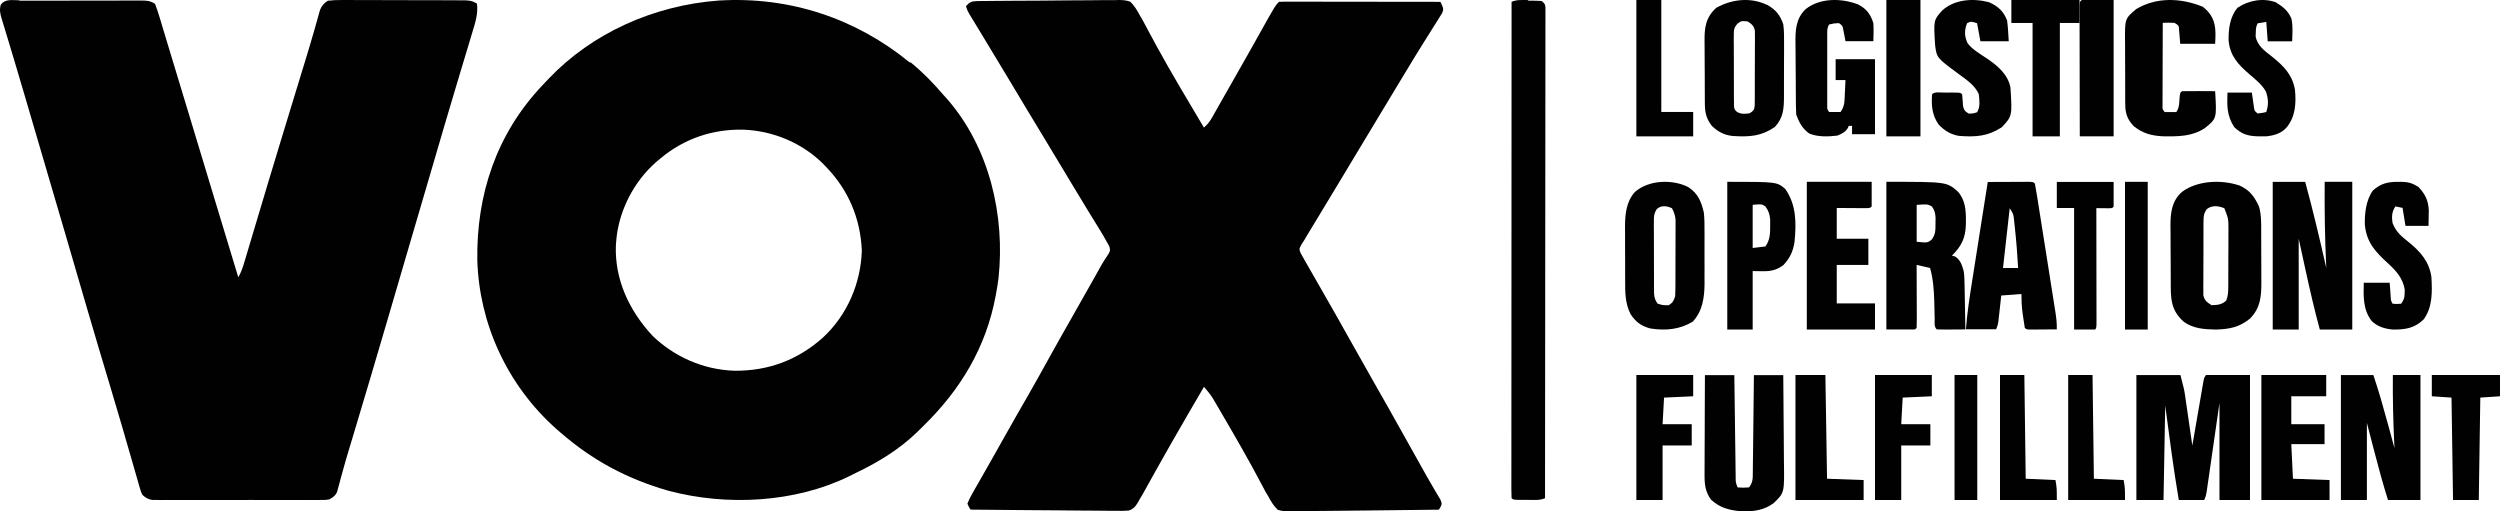
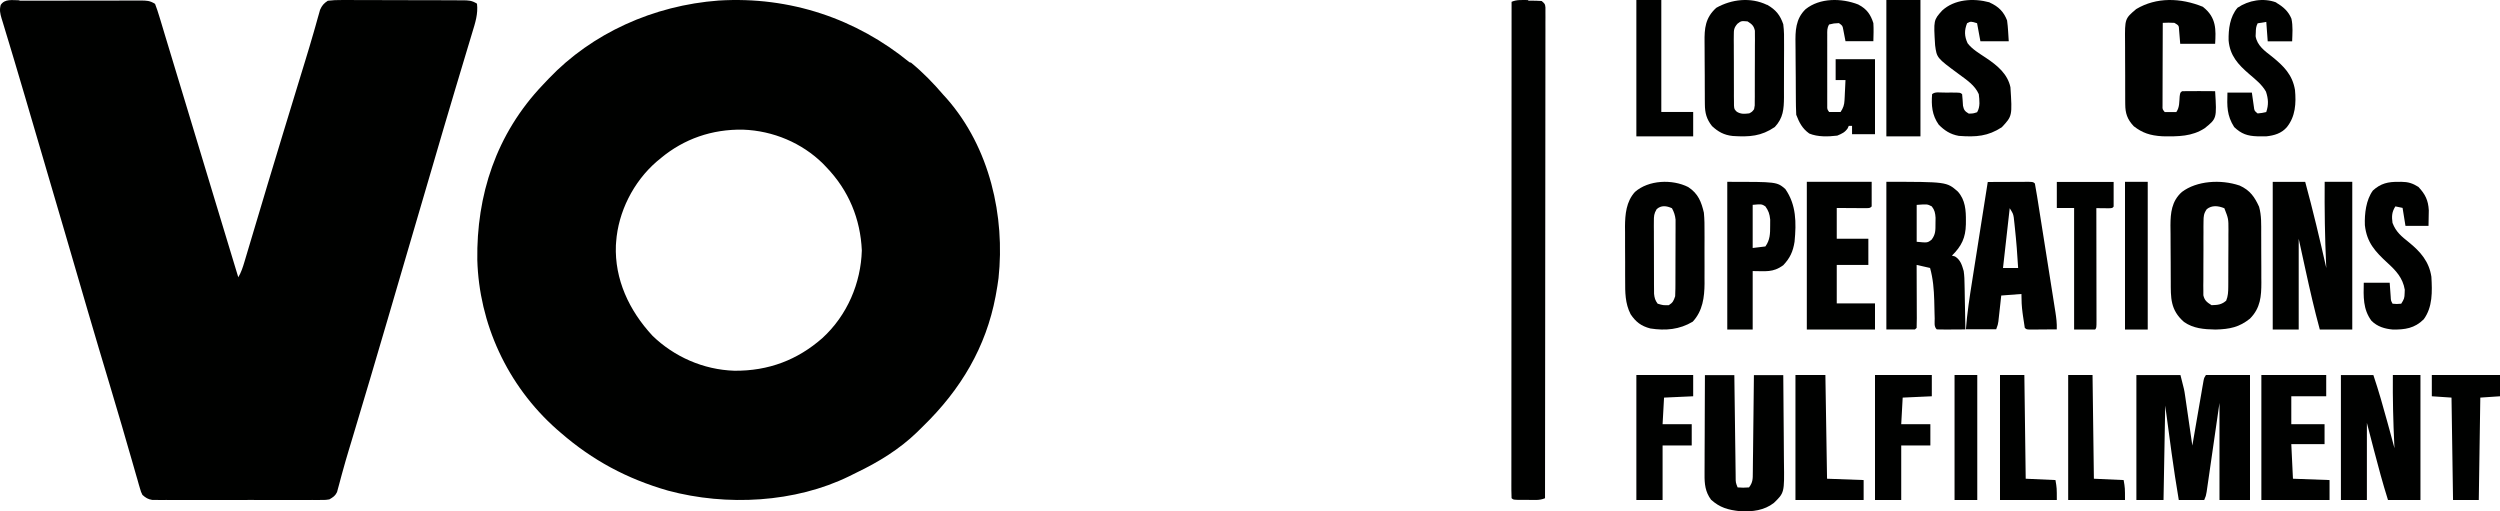
<svg xmlns="http://www.w3.org/2000/svg" width="220" height="45" viewBox="0 0 220 45" fill="none">
  <path d="M80.174 5.517C81.231 6.385 82.135 7.318 83.01 8.341C83.11 8.451 83.21 8.56 83.313 8.673C87.122 13.012 88.449 19.06 87.87 24.474C87.815 24.916 87.742 25.353 87.661 25.796C87.644 25.891 87.626 25.987 87.609 26.086C86.768 30.528 84.575 34.259 81.217 37.523C81.041 37.694 80.867 37.867 80.692 38.041C79.154 39.53 77.32 40.657 75.345 41.603C75.139 41.702 74.936 41.805 74.733 41.907C69.978 44.238 63.953 44.562 58.789 43.176C55.163 42.135 52.13 40.495 49.365 38.099C49.24 37.992 49.115 37.884 48.987 37.773C44.599 33.887 42.158 28.421 42.003 22.877C41.922 17.204 43.639 11.803 47.773 7.464C47.944 7.285 48.113 7.105 48.283 6.925C52.092 2.923 57.51 0.475 63.238 0.048C69.545 -0.341 75.372 1.667 80.028 5.475L80.174 5.517ZM58.164 13.911C58.045 14.008 57.925 14.105 57.804 14.204C55.716 16.005 54.404 18.673 54.22 21.289C54.213 21.389 54.206 21.488 54.198 21.59C54.082 24.569 55.347 27.315 57.429 29.556C59.32 31.382 61.874 32.535 64.625 32.625C67.644 32.651 70.184 31.666 72.357 29.763C74.572 27.742 75.757 24.893 75.841 22.043C75.72 19.284 74.701 16.759 72.695 14.686C72.554 14.539 72.554 14.539 72.41 14.388C70.576 12.588 68.05 11.5 65.37 11.409C62.647 11.363 60.192 12.225 58.16 13.909L58.164 13.911Z" fill="#000100" />
-   <path d="M85.981 0.096C86.099 0.094 86.217 0.092 86.338 0.09C86.531 0.089 86.531 0.089 86.728 0.088C86.864 0.086 87 0.084 87.14 0.082C87.591 0.077 88.04 0.074 88.491 0.072C88.803 0.069 89.116 0.067 89.428 0.065C90.084 0.061 90.74 0.058 91.398 0.057C92.239 0.055 93.079 0.045 93.92 0.034C94.566 0.027 95.211 0.025 95.863 0.024C96.173 0.023 96.483 0.02 96.792 0.014C97.226 0.008 97.659 0.008 98.093 0.011C98.284 0.006 98.284 0.006 98.48 0C98.849 0.007 99.125 0.026 99.471 0.152C99.829 0.51 100.064 0.898 100.297 1.338C100.37 1.459 100.442 1.58 100.516 1.704C100.571 1.806 100.625 1.908 100.682 2.014C100.745 2.132 100.809 2.25 100.873 2.371C100.939 2.495 101.004 2.618 101.072 2.745C101.216 3.016 101.363 3.284 101.509 3.555C101.619 3.759 101.619 3.759 101.73 3.966C103.069 6.417 104.514 8.816 105.947 11.228C106.263 10.948 106.471 10.68 106.675 10.32C106.763 10.166 106.763 10.166 106.853 10.009C106.915 9.898 106.977 9.786 107.041 9.671C107.108 9.554 107.174 9.437 107.242 9.317C107.383 9.069 107.524 8.82 107.664 8.572C107.867 8.214 108.071 7.857 108.276 7.499C108.864 6.471 109.45 5.443 110.026 4.415C110.153 4.189 110.153 4.189 110.282 3.958C110.445 3.668 110.608 3.378 110.769 3.088C112.229 0.478 112.229 0.478 112.56 0.162C112.745 0.15 112.931 0.146 113.116 0.146C113.235 0.146 113.355 0.146 113.478 0.146C113.61 0.146 113.743 0.147 113.879 0.147C114.017 0.147 114.156 0.147 114.298 0.147C114.758 0.147 115.218 0.148 115.676 0.149C115.994 0.15 116.312 0.15 116.629 0.15C117.469 0.15 118.311 0.152 119.151 0.153C120.007 0.154 120.86 0.155 121.714 0.156C123.395 0.157 125.077 0.159 126.758 0.162C127.05 0.779 127.05 0.779 126.905 1.16C126.829 1.28 126.754 1.4 126.675 1.524C126.591 1.659 126.507 1.796 126.42 1.936C126.28 2.155 126.28 2.155 126.138 2.378C126.042 2.532 125.946 2.685 125.85 2.839C125.653 3.155 125.454 3.472 125.256 3.787C124.83 4.463 124.416 5.144 124.002 5.829C123.842 6.09 123.683 6.351 123.524 6.614C122.755 7.875 121.994 9.144 121.236 10.409C120.805 11.125 120.373 11.846 119.942 12.558C119.77 12.844 119.598 13.129 119.425 13.415C118.392 15.128 118.392 15.128 118.133 15.563C117.962 15.846 117.791 16.13 117.62 16.413C117.218 17.08 116.815 17.744 116.412 18.416C116.222 18.73 116.031 19.044 115.843 19.357C115.709 19.577 115.575 19.799 115.442 20.019C115.36 20.153 115.279 20.288 115.195 20.426L114.979 20.782C114.911 20.898 114.844 21.013 114.775 21.133C114.691 21.262 114.608 21.392 114.521 21.525C114.317 21.914 114.317 21.914 114.465 22.294C114.537 22.42 114.609 22.547 114.684 22.677C114.804 22.892 114.804 22.892 114.926 23.111C115.016 23.264 115.107 23.418 115.196 23.571C115.287 23.732 115.378 23.891 115.468 24.052C115.651 24.378 115.837 24.702 116.025 25.025C116.257 25.425 116.486 25.829 116.715 26.232C116.98 26.698 117.246 27.164 117.513 27.629C118.008 28.492 118.493 29.355 118.974 30.225C119.588 31.326 120.207 32.426 120.834 33.52C121.674 34.983 122.501 36.459 123.328 37.936C123.692 38.587 124.056 39.236 124.419 39.886C124.641 40.283 124.863 40.678 125.085 41.075C125.445 41.719 125.804 42.363 126.182 42.999C126.236 43.092 126.29 43.184 126.346 43.28C126.482 43.511 126.62 43.74 126.758 43.971C126.9 44.325 126.9 44.325 126.77 44.611C126.722 44.691 126.674 44.771 126.624 44.852C124.792 44.88 122.945 44.901 121.112 44.914C120.259 44.92 119.404 44.928 118.549 44.942C117.727 44.955 116.91 44.962 116.083 44.965C115.769 44.967 115.454 44.971 115.142 44.978C114.702 44.986 114.262 44.988 113.823 44.987C113.693 44.991 113.564 44.996 113.43 45C113.057 44.995 112.777 44.978 112.427 44.852C112.067 44.495 111.833 44.108 111.6 43.666C111.528 43.545 111.455 43.424 111.381 43.3C111.327 43.197 111.272 43.096 111.216 42.99C111.152 42.872 111.089 42.754 111.024 42.633C110.958 42.509 110.893 42.386 110.826 42.259C110.681 41.988 110.535 41.719 110.389 41.449C110.315 41.314 110.241 41.178 110.167 41.038C109.562 39.928 108.928 38.837 108.293 37.73C108.214 37.594 108.136 37.459 108.054 37.319C107.813 36.904 107.571 36.489 107.328 36.075C107.254 35.947 107.179 35.819 107.102 35.687C106.996 35.508 106.996 35.508 106.889 35.325C106.827 35.22 106.765 35.115 106.701 35.006C106.475 34.66 106.22 34.352 105.949 34.04C104.488 36.544 104.488 36.544 103.041 39.061C102.976 39.175 102.911 39.289 102.844 39.407C102.509 39.996 102.176 40.585 101.847 41.173C101.716 41.407 101.586 41.641 101.455 41.875C101.289 42.174 101.122 42.473 100.956 42.773C100.88 42.91 100.803 43.045 100.725 43.187C100.658 43.307 100.592 43.428 100.522 43.551C100.447 43.675 100.371 43.798 100.294 43.925C100.253 44.002 100.211 44.079 100.169 44.159C99.939 44.537 99.765 44.801 99.315 44.93C98.948 44.96 98.591 44.961 98.223 44.951C98.015 44.951 98.015 44.951 97.803 44.952C97.346 44.951 96.889 44.944 96.432 44.937C96.115 44.935 95.798 44.934 95.48 44.933C94.645 44.929 93.812 44.92 92.972 44.91C92.12 44.9 91.263 44.896 90.422 44.892C88.755 44.882 87.088 44.866 85.406 44.846C85.258 44.609 85.258 44.609 85.131 44.319C85.262 43.989 85.4 43.713 85.579 43.408C85.654 43.274 85.654 43.274 85.73 43.137C85.896 42.843 86.064 42.552 86.233 42.261C86.349 42.058 86.463 41.853 86.579 41.65C86.812 41.239 87.045 40.829 87.279 40.419C87.654 39.764 88.023 39.105 88.393 38.442C89.104 37.172 89.826 35.912 90.556 34.647C91.194 33.528 91.821 32.406 92.444 31.273C93.1 30.094 93.763 28.913 94.428 27.753C95.101 26.578 95.761 25.394 96.426 24.221C96.509 24.072 96.592 23.925 96.677 23.771C96.754 23.631 96.832 23.491 96.911 23.348C97.088 23.039 97.277 22.749 97.478 22.455C97.713 22.07 97.713 22.07 97.625 21.688C97.292 21.058 96.925 20.452 96.548 19.843C96.371 19.558 96.196 19.272 96.02 18.988C95.929 18.84 95.838 18.694 95.744 18.542C95.306 17.83 94.876 17.119 94.446 16.394C94.273 16.107 94.099 15.818 93.925 15.53C93.839 15.387 93.753 15.245 93.665 15.097C93.234 14.381 92.802 13.66 92.371 12.949C92.199 12.663 92.026 12.378 91.854 12.092C91.769 11.951 91.683 11.81 91.595 11.664C90.647 10.095 89.694 8.527 88.756 6.945C88.671 6.804 88.586 6.662 88.497 6.516C88.326 6.232 88.156 5.949 87.985 5.667C87.58 4.996 87.174 4.322 86.768 3.65C86.575 3.333 86.382 3.015 86.191 2.697C86.054 2.472 85.918 2.248 85.78 2.022C85.698 1.887 85.616 1.751 85.531 1.611C85.458 1.492 85.385 1.371 85.31 1.249C85.138 0.944 85.138 0.944 85 0.549C85.317 0.188 85.5 0.103 85.991 0.098L85.981 0.096Z" fill="#000100" />
  <path d="M1.711 0.061C1.896 0.061 1.896 0.061 2.085 0.06C2.494 0.059 2.903 0.058 3.312 0.058C3.595 0.058 3.88 0.058 4.163 0.057C4.759 0.056 5.353 0.056 5.946 0.056C6.71 0.056 7.48 0.054 8.24 0.052C8.826 0.051 9.412 0.05 9.995 0.051C10.277 0.05 10.559 0.05 10.84 0.049C11.233 0.048 11.626 0.048 12.02 0.049C12.137 0.048 12.253 0.047 12.374 0.046C12.914 0.049 13.183 0.052 13.644 0.339C13.79 0.716 13.912 1.082 14.026 1.468C14.063 1.588 14.1 1.708 14.138 1.833C14.262 2.243 14.385 2.655 14.508 3.065C14.598 3.361 14.688 3.656 14.777 3.953C14.979 4.617 15.18 5.286 15.38 5.946C15.714 7.057 16.052 8.172 16.389 9.273C17.228 12.03 18.061 14.787 18.89 17.544C18.919 17.641 18.949 17.738 18.979 17.837C19.641 20.025 20.303 22.212 20.969 24.4C21.225 23.966 21.366 23.531 21.508 23.054C21.533 22.971 21.558 22.888 21.583 22.803C21.666 22.526 21.749 22.249 21.831 21.972C21.89 21.774 21.95 21.574 22.009 21.376C22.137 20.949 22.265 20.522 22.392 20.095C22.699 19.068 23.005 18.037 23.314 17.014C23.385 16.777 23.456 16.541 23.526 16.302C24.413 13.338 25.323 10.387 26.221 7.436C26.313 7.136 26.405 6.837 26.496 6.536C26.612 6.156 26.728 5.777 26.846 5.396C27.107 4.543 27.364 3.688 27.609 2.833C27.652 2.683 27.695 2.532 27.74 2.376C27.819 2.099 27.896 1.822 27.972 1.545C28.024 1.364 28.024 1.364 28.077 1.18C28.106 1.077 28.135 0.973 28.164 0.866C28.338 0.484 28.481 0.308 28.847 0.065C29.271 0.015 29.646 -0.004 30.07 0.002C30.193 0.001 30.317 0.001 30.445 0C30.852 -0.001 31.26 0.002 31.668 0.005C31.951 0.005 32.234 0.005 32.517 0.005C33.11 0.006 33.704 0.008 34.3 0.011C35.062 0.016 35.82 0.017 36.58 0.016C37.165 0.017 37.749 0.018 38.335 0.02C38.616 0.021 38.896 0.021 39.178 0.021C39.571 0.022 39.962 0.024 40.354 0.027C40.471 0.027 40.588 0.027 40.708 0.027C41.247 0.032 41.517 0.037 41.975 0.323C42.083 1.226 41.818 2.019 41.553 2.886C41.484 3.115 41.484 3.115 41.414 3.349C41.313 3.686 41.212 4.021 41.11 4.358C40.943 4.909 40.777 5.459 40.613 6.014C40.554 6.21 40.496 6.404 40.437 6.599C40.393 6.747 40.393 6.747 40.348 6.898C40.256 7.206 40.163 7.514 40.07 7.823C39.382 10.114 38.709 12.418 38.039 14.709C37.82 15.455 37.6 16.197 37.382 16.948C36.742 19.135 36.102 21.31 35.461 23.497C35.05 24.908 34.638 26.306 34.226 27.717C34.19 27.84 34.153 27.964 34.116 28.092C33.104 31.548 32.084 34.991 31.048 38.434C31.008 38.567 30.968 38.702 30.926 38.839C30.849 39.094 30.771 39.349 30.694 39.605C30.502 40.242 30.317 40.879 30.142 41.521C30.106 41.653 30.07 41.784 30.032 41.92C29.963 42.17 29.896 42.419 29.832 42.67C29.801 42.782 29.77 42.892 29.739 43.007C29.713 43.104 29.687 43.201 29.66 43.302C29.497 43.639 29.316 43.751 28.983 43.947C28.668 43.996 28.668 43.996 28.317 43.996C28.183 43.997 28.05 43.998 27.912 43.999C27.694 43.998 27.694 43.998 27.47 43.997C27.239 43.998 27.239 43.998 27.003 43.999C26.493 44.001 25.983 44 25.469 43.998C25.115 43.999 24.76 43.999 24.406 43.999C23.664 44 22.927 43.999 22.181 43.997C21.323 43.995 20.468 43.996 19.611 43.998C18.785 44 17.953 44 17.137 43.999C16.786 43.998 16.435 43.999 16.083 44C15.592 44.001 15.102 43.999 14.604 43.997C14.459 43.998 14.313 43.999 14.162 43.999C14.028 43.998 13.895 43.997 13.757 43.996C13.641 43.996 13.525 43.996 13.406 43.996C13.018 43.935 12.827 43.805 12.538 43.558C12.406 43.29 12.406 43.29 12.316 42.976C12.28 42.856 12.245 42.737 12.209 42.615C12.172 42.484 12.136 42.354 12.099 42.22C12.059 42.083 12.019 41.947 11.978 41.806C11.846 41.353 11.717 40.898 11.588 40.447C11.495 40.124 11.402 39.803 11.307 39.482C11.117 38.823 10.926 38.162 10.735 37.502C10.397 36.332 10.046 35.172 9.695 33.994C8.36 29.567 7.069 25.128 5.77 20.662C5.228 18.811 4.685 16.96 4.139 15.109C4.062 14.847 3.985 14.584 3.909 14.321C3.465 12.807 3.465 12.807 3.023 11.305C2.989 11.189 2.955 11.074 2.92 10.953C2.852 10.722 2.784 10.49 2.715 10.258C2.549 9.694 2.385 9.13 2.219 8.563C1.904 7.483 1.586 6.401 1.26 5.327C1.101 4.799 0.942 4.27 0.785 3.748C0.708 3.494 0.631 3.241 0.554 2.988C0.446 2.638 0.341 2.288 0.237 1.935C0.205 1.832 0.172 1.728 0.139 1.621C0.011 1.185 -0.058 0.878 0.062 0.435C0.432 -0.126 1.072 0.025 1.706 0.025L1.711 0.061Z" fill="#000100" />
  <path d="M134.493 0.063C134.601 0.062 134.709 0.06 134.82 0.058C135.102 0.058 135.386 0.072 135.668 0.088C135.962 0.347 135.962 0.347 135.999 0.658C135.998 0.856 135.998 0.856 135.998 1.058C135.999 1.21 135.999 1.363 136 1.519C135.999 1.772 135.999 1.772 135.997 2.03C135.998 2.21 135.998 2.39 135.998 2.569C135.999 3.065 135.998 3.56 135.996 4.059C135.995 4.593 135.995 5.127 135.996 5.666C135.996 6.591 135.995 7.519 135.993 8.439C135.991 9.773 135.99 11.121 135.99 12.455C135.989 14.632 135.987 16.796 135.984 18.973C135.982 21.085 135.979 23.197 135.978 25.296C135.978 25.426 135.978 25.557 135.978 25.69C135.978 26.342 135.977 26.999 135.977 27.647C135.974 33.063 135.969 38.466 135.962 43.843C135.477 44.057 134.942 43.991 134.405 43.988C134.288 43.989 134.171 43.989 134.052 43.99C133.184 43.989 133.184 43.989 133.019 43.842C133.005 43.61 133.001 43.377 133.001 43.144C133.001 42.991 133 42.839 133 42.682C133 42.513 133.001 42.343 133.001 42.169C133.001 41.989 133.001 41.809 133.001 41.629C133.001 41.132 133.001 40.634 133.002 40.139C133.003 39.604 133.002 39.067 133.002 38.532C133.002 37.603 133.003 36.679 133.003 35.746C133.005 34.399 133.005 33.064 133.005 31.717C133.006 29.54 133.006 27.363 133.008 25.186C133.009 23.074 133.01 20.949 133.011 18.837C133.011 18.706 133.011 18.577 133.011 18.442C133.011 17.788 133.011 17.133 133.012 16.485C133.013 11.056 133.016 5.627 133.019 0.159C133.483 -0.046 133.978 0.006 134.488 0.005L134.493 0.063Z" fill="#000100" />
  <path d="M188 33.005H191.88C192.215 34.315 192.215 34.315 192.281 34.772C192.296 34.872 192.311 34.973 192.326 35.077C192.341 35.181 192.356 35.285 192.371 35.392C192.387 35.502 192.403 35.612 192.42 35.725C192.471 36.072 192.521 36.419 192.571 36.765C192.605 37.003 192.64 37.239 192.674 37.477C192.759 38.054 192.842 38.63 192.925 39.209C192.938 39.134 192.951 39.06 192.964 38.984C193.096 38.213 193.229 37.439 193.364 36.667C193.414 36.379 193.463 36.091 193.513 35.803C193.584 35.391 193.655 34.977 193.728 34.563C193.75 34.433 193.772 34.305 193.794 34.171C193.815 34.052 193.836 33.933 193.858 33.81C193.876 33.704 193.894 33.599 193.913 33.49C193.97 33.235 193.97 33.235 194.12 33.001H198V44H195.314V35.458C194.928 38.138 194.928 38.138 194.541 40.817C194.466 41.336 194.466 41.336 194.431 41.578C194.406 41.748 194.382 41.917 194.358 42.086C194.321 42.342 194.284 42.599 194.246 42.856C194.225 43.001 194.204 43.145 194.183 43.294C194.12 43.648 194.12 43.648 193.971 43.999H191.733C191.263 41.237 190.91 38.464 190.539 35.691C190.49 38.429 190.44 41.179 190.39 43.999H188.002V33L188 33.005Z" fill="#000100" />
  <path d="M200 16.003H202.857C203.543 18.521 204.141 21.04 204.714 23.586C204.71 23.496 204.706 23.406 204.701 23.312C204.587 20.875 204.554 18.438 204.571 16H207V29H204.143C203.671 27.267 203.274 25.533 202.893 23.787C202.693 22.871 202.491 21.958 202.286 21.01V29H200V16L200 16.003Z" fill="#000100" />
  <path d="M206 33.008H208.857C209.326 34.401 209.724 35.805 210.107 37.209C210.166 37.427 210.226 37.645 210.286 37.862C210.429 38.388 210.573 38.914 210.714 39.442C210.71 39.355 210.706 39.269 210.701 39.179C210.601 37.119 210.553 35.071 210.571 33H213V44H210.143C209.68 42.526 209.279 41.039 208.893 39.553C208.693 38.781 208.491 38.008 208.286 37.213V44H206V33L206 33.008Z" fill="#000100" />
  <path d="M166.005 16C171.301 16 171.301 16 172.278 16.846C172.955 17.587 173.007 18.523 172.999 19.444C172.998 19.596 172.998 19.596 172.997 19.751C172.97 20.906 172.633 21.645 171.769 22.497C171.858 22.52 171.947 22.542 172.037 22.565C172.534 22.876 172.653 23.339 172.805 23.85C172.866 24.262 172.877 24.666 172.881 25.08C172.883 25.193 172.886 25.305 172.889 25.421C172.897 25.777 172.902 26.133 172.907 26.488C172.911 26.73 172.917 26.973 172.922 27.215C172.934 27.807 172.944 28.398 172.953 28.988C172.537 28.992 172.122 28.994 171.704 28.996C171.527 28.998 171.527 28.998 171.345 29C171.043 29.001 170.74 28.995 170.438 28.988C170.17 28.743 170.261 28.36 170.253 28.029C170.246 27.773 170.246 27.773 170.238 27.512C170.229 27.153 170.221 26.795 170.213 26.436C170.184 25.455 170.109 24.528 169.846 23.581C169.456 23.492 169.065 23.403 168.663 23.311C168.664 23.562 168.664 23.562 168.665 23.818C168.668 24.436 168.669 25.055 168.671 25.672C168.672 25.939 168.673 26.207 168.674 26.477C168.676 26.861 168.676 27.245 168.677 27.631C168.678 27.752 168.679 27.872 168.679 27.996C168.679 28.283 168.672 28.57 168.663 28.857C168.614 28.901 168.565 28.946 168.515 28.992H166V16.003L166.005 16ZM168.668 18.03V21.277C169.622 21.37 169.622 21.37 169.982 21.09C170.344 20.613 170.32 20.247 170.323 19.669C170.325 19.503 170.328 19.335 170.33 19.163C170.298 18.739 170.26 18.51 170 18.165C169.605 17.959 169.605 17.959 168.668 18.03H168.668Z" fill="#000100" />
  <path d="M197.064 16.317C198.029 16.746 198.418 17.368 198.799 18.193C199.02 18.975 198.985 19.768 198.986 20.569C198.987 20.798 198.987 20.798 198.988 21.033C198.989 21.357 198.989 21.681 198.989 22.006C198.99 22.499 198.993 22.992 198.996 23.488C198.996 23.803 198.996 24.12 198.996 24.434C198.998 24.581 198.999 24.727 199 24.878C198.996 26.051 198.936 27.096 197.996 28.041C197.065 28.785 196.246 28.968 194.961 29C193.918 28.98 193.018 28.905 192.199 28.337C190.972 27.273 191.03 26.172 191.027 24.768C191.026 24.589 191.025 24.412 191.024 24.234C191.022 23.861 191.021 23.49 191.021 23.117C191.022 22.643 191.017 22.171 191.012 21.7C191.008 21.332 191.007 20.965 191.008 20.597C191.007 20.339 191.004 20.08 191 19.822C191.007 18.758 191.093 17.709 192.004 16.895C193.312 15.905 195.424 15.772 197.062 16.321L197.064 16.317ZM194.19 18.416C193.926 18.794 193.914 19.038 193.91 19.473C193.908 19.624 193.906 19.775 193.904 19.929C193.905 20.092 193.905 20.253 193.906 20.42C193.905 20.587 193.904 20.753 193.903 20.927C193.902 21.28 193.902 21.633 193.904 21.986C193.906 22.437 193.902 22.89 193.898 23.337C193.894 23.769 193.895 24.201 193.896 24.633C193.894 24.795 193.892 24.957 193.89 25.123C193.892 25.274 193.893 25.425 193.895 25.58C193.895 25.713 193.895 25.845 193.895 25.982C193.997 26.425 194.181 26.585 194.617 26.856C195.212 26.836 195.478 26.809 195.902 26.462C196.069 26.062 196.084 25.685 196.087 25.264C196.088 25.13 196.089 24.996 196.09 24.857C196.09 24.713 196.09 24.568 196.09 24.42C196.091 24.272 196.092 24.122 196.092 23.969C196.093 23.654 196.093 23.339 196.093 23.024C196.094 22.544 196.096 22.062 196.1 21.58C196.1 21.274 196.1 20.969 196.1 20.662C196.102 20.519 196.103 20.374 196.104 20.227C196.104 19.25 196.104 19.25 195.743 18.325C195.197 18.101 194.641 18.044 194.19 18.411L194.19 18.416Z" fill="#000100" />
  <path d="M148.568 16.465C149.45 17.039 149.727 17.79 149.942 18.721C149.998 19.295 150.001 19.864 149.997 20.44C149.998 20.601 149.998 20.762 149.999 20.928C149.999 21.267 149.998 21.605 149.996 21.945C149.994 22.46 149.996 22.976 149.999 23.493C149.999 23.824 149.998 24.154 149.997 24.485C149.999 24.715 149.999 24.715 150 24.948C149.989 26.151 149.842 27.362 148.96 28.307C147.805 29.001 146.578 29.115 145.232 28.906C144.408 28.692 143.944 28.321 143.494 27.651C143.004 26.694 143.011 25.722 143.014 24.686C143.013 24.516 143.012 24.346 143.011 24.171C143.01 23.814 143.01 23.456 143.012 23.099C143.013 22.645 143.011 22.192 143.006 21.735C143.003 21.297 143.004 20.859 143.005 20.423C143.003 20.262 143.002 20.102 143 19.935C143.009 18.867 143.101 17.744 143.876 16.891C145.069 15.839 147.155 15.747 148.571 16.465H148.568ZM145.779 18.42C145.551 18.795 145.54 19.032 145.541 19.463C145.54 19.611 145.539 19.759 145.538 19.911C145.54 20.07 145.541 20.23 145.542 20.394C145.542 20.558 145.542 20.722 145.542 20.891C145.542 21.238 145.543 21.585 145.546 21.932C145.549 22.375 145.549 22.82 145.548 23.257C145.548 23.681 145.549 24.106 145.551 24.529C145.551 24.688 145.551 24.848 145.551 25.012C145.552 25.16 145.553 25.309 145.555 25.461C145.555 25.591 145.556 25.721 145.557 25.856C145.595 26.215 145.652 26.429 145.873 26.724C146.353 26.866 146.353 26.866 146.854 26.856C147.226 26.623 147.272 26.471 147.415 26.068C147.429 25.84 147.434 25.612 147.435 25.384C147.436 25.244 147.437 25.104 147.438 24.96C147.438 24.809 147.438 24.658 147.438 24.503C147.439 24.348 147.439 24.194 147.44 24.034C147.441 23.706 147.441 23.376 147.441 23.048C147.441 22.546 147.444 22.043 147.446 21.54C147.447 21.221 147.447 20.902 147.447 20.583C147.448 20.432 147.449 20.283 147.45 20.128C147.45 19.987 147.449 19.847 147.449 19.701C147.449 19.578 147.449 19.455 147.45 19.328C147.411 18.947 147.317 18.668 147.134 18.326C146.656 18.103 146.173 18.046 145.779 18.414L145.779 18.42Z" fill="#000100" />
  <path d="M155.499 0.417C156.3 0.867 156.66 1.359 156.927 2.133C157.006 2.722 157.003 3.304 156.997 3.899C156.997 4.068 156.998 4.237 156.998 4.406C156.998 4.759 156.996 5.112 156.993 5.465C156.989 5.915 156.99 6.365 156.991 6.814C156.992 7.164 156.991 7.512 156.989 7.861C156.988 8.108 156.989 8.353 156.99 8.599C156.978 9.591 156.928 10.377 156.186 11.174C154.996 11.991 153.958 12.062 152.488 11.968C151.703 11.887 151.189 11.587 150.66 11.098C150.17 10.48 150.036 9.934 150.029 9.198C150.027 9.044 150.025 8.891 150.024 8.733C150.023 8.567 150.023 8.401 150.023 8.235C150.022 8.063 150.021 7.891 150.02 7.719C150.018 7.358 150.018 6.998 150.018 6.638C150.018 6.178 150.014 5.719 150.009 5.264C150.006 4.909 150.005 4.553 150.005 4.198C150.005 4.029 150.004 3.859 150.001 3.69C149.987 2.511 150.055 1.569 151.034 0.686C152.38 -0.069 154.046 -0.266 155.489 0.426L155.499 0.417ZM152.9 2.084C152.583 2.446 152.575 2.638 152.575 3.088C152.573 3.232 152.572 3.375 152.571 3.523C152.572 3.678 152.574 3.832 152.575 3.992C152.575 4.151 152.575 4.309 152.575 4.474C152.575 4.81 152.576 5.145 152.58 5.481C152.584 5.912 152.583 6.343 152.581 6.769C152.58 7.179 152.582 7.591 152.584 8.007C152.584 8.162 152.583 8.317 152.583 8.477C152.585 8.62 152.587 8.764 152.589 8.911C152.589 9.037 152.59 9.163 152.591 9.293C152.618 9.612 152.618 9.612 152.838 9.834C153.208 10.057 153.493 10.024 153.932 9.977C154.184 9.841 154.184 9.841 154.36 9.61C154.426 9.285 154.426 9.285 154.418 8.912C154.419 8.768 154.421 8.625 154.423 8.478C154.423 8.323 154.422 8.168 154.422 8.008C154.423 7.849 154.423 7.691 154.424 7.526C154.425 7.191 154.425 6.853 154.424 6.517C154.422 6.087 154.425 5.657 154.429 5.23C154.432 4.819 154.431 4.407 154.431 3.992C154.432 3.837 154.434 3.683 154.436 3.523C154.434 3.38 154.433 3.236 154.432 3.088C154.432 2.962 154.431 2.836 154.431 2.706C154.34 2.284 154.187 2.137 153.789 1.884C153.229 1.836 153.229 1.836 152.901 2.085L152.9 2.084Z" fill="#000100" />
  <path d="M150.039 33.014H152.622C152.625 33.304 152.629 33.594 152.633 33.895C152.645 34.853 152.657 35.809 152.671 36.772C152.678 37.354 152.686 37.934 152.693 38.511C152.7 39.071 152.708 39.632 152.716 40.187C152.719 40.401 152.721 40.615 152.724 40.83C152.727 41.129 152.731 41.428 152.736 41.728C152.737 41.862 152.737 41.862 152.738 41.999C152.74 42.46 152.74 42.46 152.909 42.892C153.4 42.923 153.4 42.923 153.914 42.892C154.257 42.444 154.245 42.119 154.247 41.603C154.248 41.511 154.25 41.418 154.251 41.322C154.256 41.015 154.258 40.709 154.26 40.402C154.263 40.19 154.266 39.977 154.269 39.764C154.276 39.205 154.282 38.645 154.287 38.088C154.293 37.517 154.3 36.946 154.307 36.374C154.321 35.253 154.333 34.135 154.344 33.009H156.928C156.941 34.241 156.951 35.473 156.957 36.699C156.96 37.271 156.964 37.844 156.971 38.413C156.977 38.966 156.981 39.519 156.982 40.077C156.983 40.287 156.985 40.498 156.988 40.708C157.026 43.36 157.026 43.36 156.097 44.261C155.256 44.911 154.231 45.044 153.141 44.989C152.051 44.87 151.347 44.67 150.572 43.973C150.06 43.287 149.992 42.572 150.001 41.771C150.001 41.629 150.001 41.629 150.001 41.482C150.001 41.171 150.003 40.858 150.005 40.546C150.006 40.329 150.006 40.111 150.006 39.893C150.008 39.323 150.01 38.752 150.014 38.179C150.016 37.596 150.018 37.013 150.019 36.428C150.022 35.286 150.027 34.139 150.033 33L150.039 33.014Z" fill="#000100" />
  <path d="M163.544 0.408C164.3 0.796 164.627 1.315 164.856 2.034C164.892 2.566 164.869 3.089 164.856 3.623H162.403C162.337 3.281 162.272 2.939 162.205 2.597C162.143 2.262 162.143 2.262 161.826 2.034C161.383 2.054 161.383 2.054 160.96 2.156C160.77 2.48 160.797 2.724 160.797 3.087C160.797 3.23 160.796 3.374 160.796 3.522C160.796 3.677 160.796 3.834 160.797 3.994C160.796 4.153 160.796 4.312 160.796 4.477C160.796 4.814 160.796 5.15 160.797 5.488C160.798 5.92 160.797 6.353 160.796 6.783C160.796 7.195 160.796 7.607 160.797 8.018C160.796 8.173 160.796 8.33 160.796 8.49C160.796 8.633 160.797 8.777 160.797 8.925C160.797 9.052 160.797 9.179 160.797 9.309C160.792 9.611 160.792 9.611 160.96 9.855H161.971C162.211 9.496 162.299 9.223 162.318 8.81C162.324 8.707 162.329 8.604 162.335 8.497C162.34 8.39 162.344 8.283 162.349 8.175C162.354 8.066 162.36 7.957 162.366 7.846C162.379 7.578 162.392 7.311 162.403 7.044H161.537V5.21H165V11.811H162.98V11.078H162.691C162.659 11.151 162.626 11.224 162.592 11.299C162.344 11.649 162.113 11.752 161.682 11.934C160.872 12.03 159.965 12.061 159.214 11.75C158.574 11.288 158.33 10.765 158.069 10.1C158.053 9.853 158.046 9.606 158.043 9.359C158.041 9.206 158.039 9.053 158.037 8.897C158.036 8.729 158.035 8.563 158.034 8.396C158.034 8.311 158.033 8.227 158.032 8.14C158.029 7.693 158.027 7.245 158.026 6.796C158.024 6.336 158.019 5.876 158.014 5.414C158.01 5.059 158.009 4.703 158.008 4.347C158.008 4.178 158.006 4.008 158.003 3.84C157.987 2.755 157.999 1.664 158.893 0.808C160.14 -0.192 162.039 -0.186 163.54 0.401L163.544 0.408Z" fill="#000100" />
  <path d="M174.931 16.015C175.594 16.011 176.258 16.009 176.915 16.007C177.104 16.006 177.294 16.005 177.489 16.003C177.759 16.003 177.759 16.003 178.034 16.002C178.201 16.001 178.367 16.001 178.539 16C178.922 16.015 178.922 16.015 179.07 16.15C179.142 16.523 179.205 16.896 179.264 17.272C179.283 17.39 179.302 17.507 179.321 17.629C179.384 18.02 179.445 18.41 179.506 18.802C179.549 19.073 179.592 19.345 179.635 19.615C179.725 20.184 179.814 20.753 179.905 21.318C180.019 22.048 180.134 22.778 180.251 23.508C180.34 24.068 180.429 24.629 180.516 25.185C180.558 25.454 180.601 25.723 180.644 25.992C180.703 26.367 180.762 26.745 180.821 27.12C180.839 27.232 180.857 27.342 180.875 27.457C180.955 27.972 181.017 28.465 180.996 28.985C180.555 28.988 180.113 28.991 179.672 28.993C179.483 28.995 179.483 28.995 179.29 28.997C179.17 28.997 179.05 28.997 178.928 28.998C178.817 28.999 178.705 28.999 178.591 29C178.329 28.985 178.329 28.985 178.181 28.85C178.121 28.504 178.07 28.159 178.024 27.81C178.011 27.715 177.998 27.618 177.984 27.52C177.908 26.959 177.886 26.448 177.886 25.87C177.006 25.937 177.006 25.937 176.109 26.006C176.09 26.187 176.07 26.367 176.05 26.553C176.023 26.79 175.997 27.028 175.971 27.264C175.958 27.383 175.945 27.502 175.931 27.625C175.919 27.74 175.906 27.855 175.892 27.973C175.875 28.131 175.875 28.131 175.857 28.292C175.813 28.573 175.813 28.573 175.665 28.978H173C173.108 27.545 173.326 26.14 173.551 24.72C173.59 24.467 173.63 24.216 173.67 23.963C173.773 23.305 173.877 22.645 173.982 21.989C174.089 21.315 174.195 20.64 174.3 19.961C174.507 18.642 174.716 17.325 174.925 16L174.931 16.015ZM176.856 18.314C176.66 20.057 176.465 21.788 176.264 23.586H177.596C177.528 22.4 177.438 21.22 177.309 20.044C177.298 19.934 177.287 19.825 177.275 19.713C177.264 19.61 177.252 19.506 177.24 19.4C177.23 19.309 177.22 19.218 177.21 19.125C177.151 18.803 177.151 18.803 176.856 18.322L176.856 18.314Z" fill="#000100" />
  <path d="M211.052 16.005C211.138 16.003 211.224 16.002 211.313 16C211.907 16.004 212.313 16.125 212.821 16.449C213.417 17.083 213.687 17.623 213.734 18.505C213.725 18.959 213.717 19.414 213.709 19.875H211.681C211.597 19.354 211.514 18.832 211.427 18.294C211.218 18.251 211.009 18.207 210.794 18.162C210.477 18.655 210.463 19.041 210.54 19.612C210.844 20.417 211.332 20.802 211.985 21.325C212.997 22.147 213.76 23.011 213.962 24.355C214.037 25.655 214.08 27.017 213.289 28.098C212.483 28.898 211.629 29.012 210.564 28.999C209.856 28.936 209.208 28.746 208.688 28.228C207.933 27.211 207.987 26.107 208.011 24.881H210.293L210.38 26.091C210.398 26.456 210.398 26.456 210.547 26.726C210.917 26.759 210.917 26.759 211.307 26.726C211.561 26.329 211.6 26.229 211.609 25.779C211.613 25.684 211.616 25.59 211.62 25.493C211.446 24.458 210.849 23.819 210.112 23.147C209.034 22.154 208.274 21.355 208.109 19.813C208.073 18.8 208.211 17.6 208.811 16.77C209.501 16.134 210.167 15.988 211.067 16.004L211.052 16.005Z" fill="#000100" />
  <path d="M200.319 0.242C200.926 0.596 201.381 0.997 201.647 1.647C201.791 2.3 201.729 2.979 201.709 3.639H199.559C199.518 3.075 199.476 2.51 199.433 1.928C199.183 1.969 198.932 2.009 198.674 2.051C198.522 2.344 198.517 2.548 198.509 2.875C198.504 2.978 198.499 3.081 198.494 3.187C198.628 4.008 199.292 4.482 199.923 4.971C200.972 5.817 201.732 6.572 201.959 7.916C202.067 9.089 202.006 10.25 201.232 11.204C200.759 11.738 200.141 11.922 199.436 11.998C199.267 12.001 199.096 12.001 198.925 11.998C198.837 11.997 198.748 11.997 198.656 11.996C197.771 11.969 197.24 11.783 196.607 11.181C195.957 10.158 195.979 9.348 196.014 8.15H198.164C198.222 8.556 198.279 8.961 198.337 9.367C198.383 9.75 198.383 9.75 198.67 9.983C199.062 9.944 199.062 9.944 199.429 9.861C199.649 9.223 199.615 8.695 199.405 8.064C199.046 7.43 198.491 7.001 197.938 6.525C196.94 5.668 196.231 4.887 196.117 3.555C196.099 2.567 196.228 1.478 196.901 0.683C197.876 0.024 199.177 -0.213 200.315 0.218L200.319 0.242Z" fill="#000100" />
  <path d="M175.083 0.219C175.9 0.584 176.335 1.054 176.623 1.798C176.665 2.12 176.697 2.431 176.715 2.754C176.733 3.044 176.751 3.334 176.77 3.634H174.276C174.179 3.109 174.083 2.584 173.983 2.043C173.433 1.872 173.433 1.872 173.103 2.043C172.848 2.682 172.865 3.19 173.149 3.806C173.555 4.337 174.166 4.691 174.747 5.079C175.802 5.779 176.669 6.523 176.918 7.674C177.081 10.208 177.081 10.208 176.157 11.2C174.941 11.989 173.913 12.075 172.373 11.957C171.611 11.82 171.108 11.473 170.613 10.978C170.007 10.128 169.951 9.252 170.026 8.285C170.293 8.062 170.658 8.146 171.013 8.145C171.123 8.146 171.233 8.146 171.346 8.147C171.456 8.146 171.566 8.146 171.679 8.145C172.5 8.146 172.5 8.146 172.666 8.285C172.702 8.625 172.722 8.964 172.743 9.306C172.82 9.667 172.895 9.791 173.253 9.999C173.639 9.989 173.639 9.989 173.986 9.876C174.277 9.39 174.192 8.814 174.133 8.285C173.786 7.498 173.084 7.048 172.344 6.498C170.437 5.09 170.437 5.09 170.29 3.988C170.152 1.772 170.152 1.772 170.909 0.928C171.98 -0.057 173.623 -0.187 175.089 0.208L175.083 0.219Z" fill="#000100" />
  <path d="M152 16C156.36 16 156.36 16 157.105 16.63C158.077 18.024 158.083 19.582 157.921 21.274C157.785 22.142 157.514 22.723 156.919 23.346C156.015 24.003 155.366 23.854 154.236 23.854V29H152V16ZM154.236 18.031V21.823C154.605 21.778 154.974 21.733 155.354 21.688C155.766 21.116 155.777 20.562 155.774 19.846C155.775 19.672 155.776 19.499 155.777 19.32C155.725 18.818 155.634 18.561 155.354 18.161C155.023 17.955 155.023 17.955 154.236 18.026L154.236 18.031Z" fill="#000100" />
  <path d="M193.865 0.611C195.068 1.549 194.998 2.649 194.932 3.853H191.859L191.759 2.63C191.739 2.244 191.739 2.244 191.348 2.011C190.822 1.99 190.822 1.99 190.323 2.011C190.319 2.999 190.316 3.988 190.314 4.97C190.314 5.429 190.312 5.887 190.31 6.345C190.309 6.788 190.308 7.23 190.307 7.671C190.307 7.841 190.306 8.009 190.305 8.178C190.304 8.415 190.304 8.651 190.304 8.888C190.303 9.091 190.303 9.091 190.303 9.296C190.293 9.612 190.293 9.612 190.494 9.859H191.518C191.815 9.431 191.768 8.938 191.812 8.472C191.86 8.146 191.86 8.146 192.03 8.024C192.519 8.015 193.003 8.012 193.492 8.016C193.629 8.016 193.767 8.017 193.908 8.018C194.25 8.019 194.591 8.021 194.931 8.024C195.079 10.43 195.079 10.43 194.004 11.29C192.894 12.007 191.716 12.019 190.299 11.993C189.198 11.93 188.524 11.691 187.773 11.11C187.186 10.49 187.027 9.944 187.022 9.195C187.02 9.04 187.018 8.887 187.017 8.728C187.017 8.561 187.017 8.396 187.017 8.229C187.017 8.055 187.016 7.884 187.015 7.71C187.014 7.349 187.014 6.987 187.015 6.626C187.016 6.166 187.013 5.704 187.009 5.239C187.006 4.883 187.006 4.525 187.007 4.169C187.007 4 187.006 3.829 187.004 3.66C186.986 1.646 186.986 1.646 187.986 0.799C189.761 -0.263 191.895 -0.201 193.858 0.6L193.865 0.611Z" fill="#000100" />
  <path d="M159 16H164.707V18.167C164.561 18.303 164.561 18.303 164.276 18.317C164.154 18.317 164.031 18.316 163.907 18.315C163.788 18.315 163.67 18.315 163.548 18.314C163.396 18.313 163.245 18.312 163.089 18.311C162.609 18.308 162.129 18.305 161.634 18.302V21.01H164.415V23.312H161.634V26.698H165V29H159V16V16Z" fill="#000100" />
  <path d="M199 33H204.707V34.872H201.634V37.33H204.561V39.085H201.634C201.682 40.089 201.731 41.098 201.78 42.128C202.843 42.166 203.902 42.205 205 42.245V44H199V33Z" fill="#000100" />
  <path d="M165 33H170V34.872C168.731 34.93 168.731 34.93 167.436 34.989C167.394 35.762 167.351 36.534 167.308 37.33H169.872V39.202H167.308V44H165V33Z" fill="#000100" />
  <path d="M144 33H149V34.872C147.731 34.93 147.731 34.93 146.436 34.989C146.394 35.762 146.351 36.534 146.308 37.33H148.872V39.202H146.308V44H144V33Z" fill="#000100" />
  <path d="M181 16.012H186V18.178C185.891 18.314 185.891 18.314 185.572 18.328C185.442 18.326 185.312 18.324 185.178 18.323C184.983 18.321 184.983 18.321 184.784 18.319C184.683 18.317 184.583 18.316 184.478 18.314C184.479 18.446 184.479 18.578 184.479 18.714C184.481 19.956 184.483 21.192 184.484 22.438C184.484 23.076 184.485 23.715 184.486 24.347C184.488 24.963 184.488 25.578 184.489 26.189C184.489 26.424 184.489 26.66 184.49 26.894C184.491 27.223 184.491 27.551 184.491 27.88C184.491 27.978 184.491 28.076 184.492 28.178C184.491 28.85 184.491 28.85 184.37 29H182.522V18.302H181V16L181 16.012Z" fill="#000100" />
-   <path d="M177 0H183V2.021H181.267V12H178.867V2.021H177V0Z" fill="#000100" />
  <path d="M144 0H146.195V9.853H149V12H144V0Z" fill="#000100" />
  <path d="M214 33H220V34.872C219.143 34.93 219.143 34.93 218.267 34.989C218.223 37.962 218.179 40.934 218.133 44H215.867C215.823 41.028 215.779 38.055 215.733 34.989C215.161 34.951 214.589 34.912 214 34.872V33Z" fill="#000100" />
  <path d="M182 33H184.143C184.182 36.007 184.221 39.027 184.262 42.128C185.126 42.166 185.988 42.205 186.881 42.245C187 42.947 187 42.947 187 44H182V33Z" fill="#000100" />
  <path d="M176 33H178.143C178.182 36.007 178.221 39.027 178.262 42.128C179.126 42.166 179.988 42.205 180.881 42.245C181 42.947 181 42.947 181 44H176V33Z" fill="#000100" />
  <path d="M158 33H160.634C160.682 36.007 160.731 39.027 160.78 42.128C161.843 42.166 162.902 42.205 164 42.245V44H158V33Z" fill="#000100" />
  <path d="M166 0H169V12H166V0Z" fill="#000100" />
-   <path d="M183.186 0H186V12H183.021C183.017 10.459 183.014 8.905 183.012 7.364C183.011 6.647 183.01 5.924 183.008 5.217C183.006 4.525 183.005 3.827 183.005 3.145C183.005 2.88 183.004 2.616 183.003 2.351C183.002 1.982 183.002 1.612 183.002 1.243C183.001 1.132 183.001 1.022 183 0.908C183.002 0.153 183.002 0.153 183.185 0.013L183.186 0Z" fill="#000100" />
  <path d="M187 16H189V29H187V16Z" fill="#000100" />
  <path d="M172 33H174V44H172V33Z" fill="#000100" />
</svg>